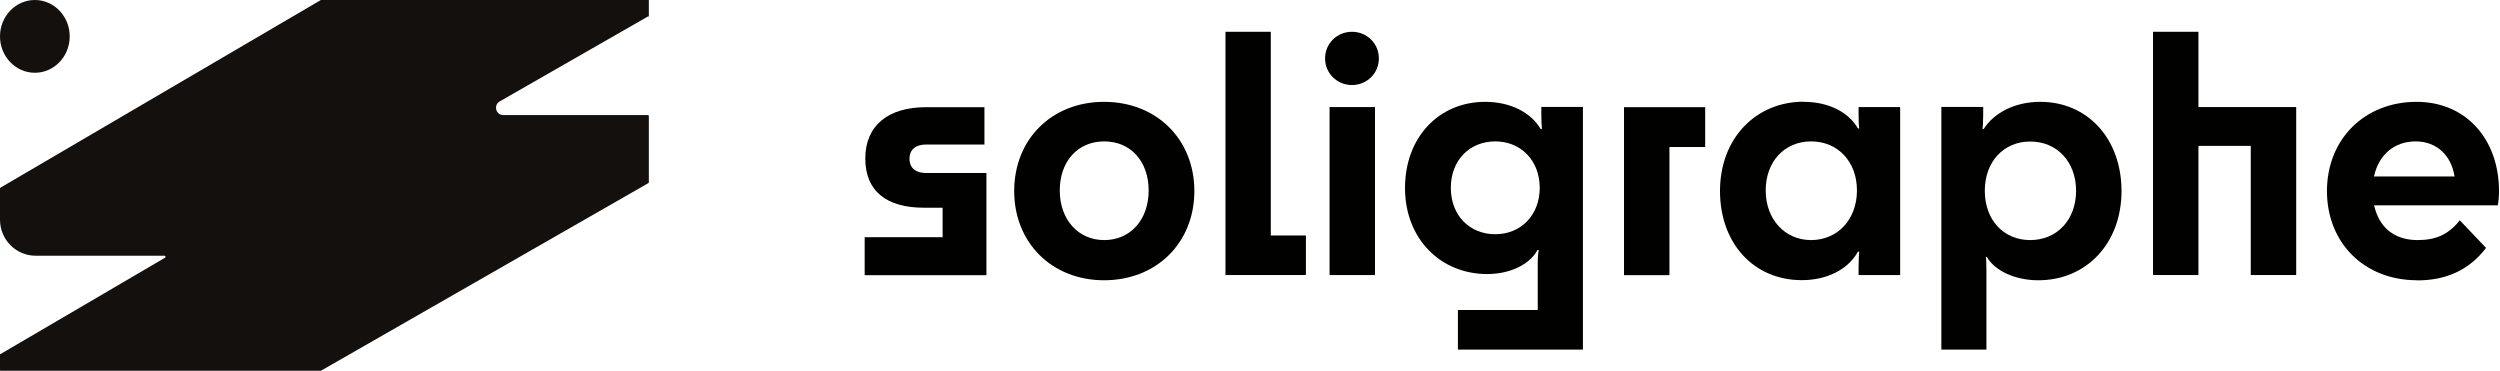
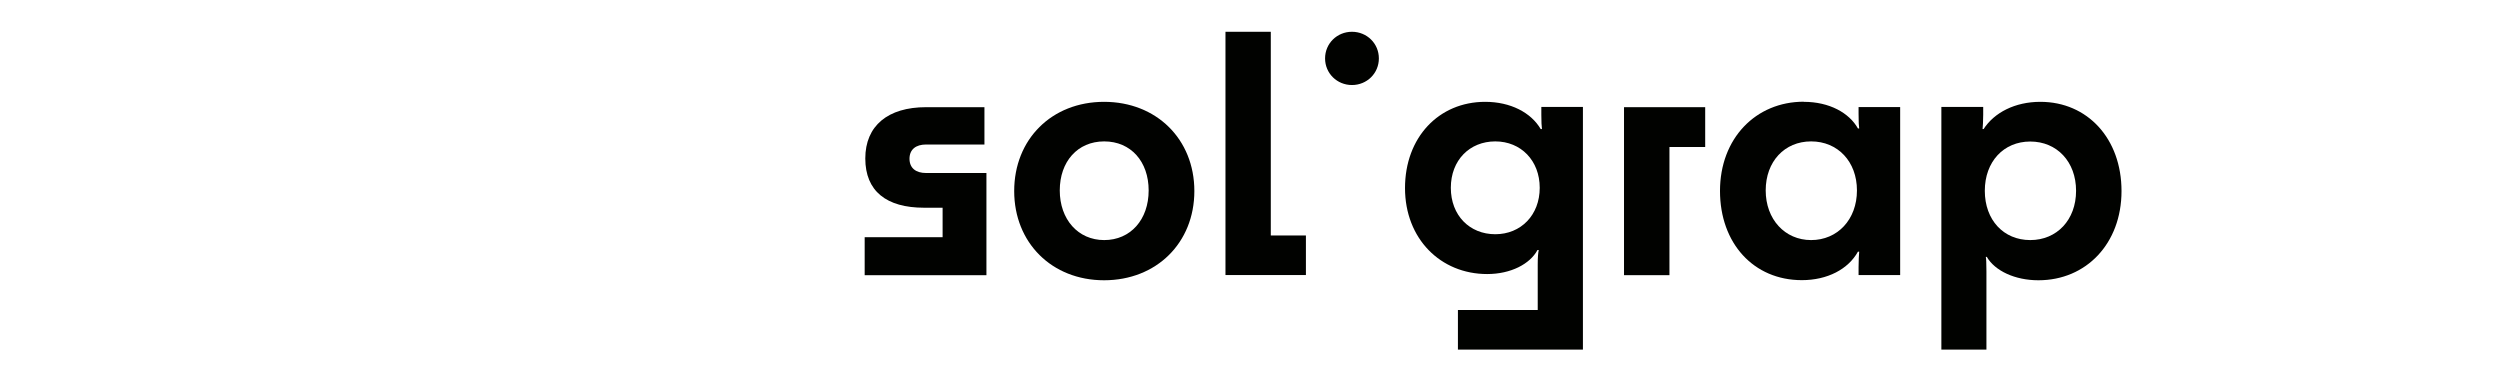
<svg xmlns="http://www.w3.org/2000/svg" width="236" height="35" viewBox="0 0 236 35" fill="none">
  <path d="M85.856 14.981C85.856 15.874 86.467 16.332 87.419 16.332H93.119V25.976H81.625V22.393H88.982V19.609H87.231C83.682 19.609 81.684 18.047 81.684 14.958C81.684 11.868 83.823 10.118 87.419 10.118H92.931V13.642H87.419C86.467 13.642 85.856 14.1 85.856 14.993V14.981Z" fill="#010200" />
  <path d="M95.74 18.035C95.74 13.137 99.29 9.613 104.226 9.613C109.162 9.613 112.747 13.137 112.747 18.035C112.747 22.933 109.162 26.457 104.226 26.457C99.29 26.457 95.74 22.91 95.74 18.035ZM108.433 17.977C108.433 15.251 106.753 13.348 104.238 13.348C101.722 13.348 100.042 15.251 100.042 17.977C100.042 20.702 101.758 22.663 104.238 22.663C106.717 22.663 108.433 20.737 108.433 17.977Z" fill="#010200" />
  <path d="M115.673 3H119.963V22.229H123.278V25.964H115.685V3H115.673Z" fill="#010200" />
-   <path d="M125.087 5.514C125.087 4.104 126.216 3 127.626 3C129.036 3 130.165 4.104 130.165 5.514C130.165 6.923 129.036 8.027 127.626 8.027C126.216 8.027 125.087 6.923 125.087 5.514ZM125.511 25.964V10.107H129.8V25.964H125.511Z" fill="#010200" />
+   <path d="M125.087 5.514C125.087 4.104 126.216 3 127.626 3C129.036 3 130.165 4.104 130.165 5.514C130.165 6.923 129.036 8.027 127.626 8.027C126.216 8.027 125.087 6.923 125.087 5.514ZM125.511 25.964V10.107V25.964H125.511Z" fill="#010200" />
  <path d="M140.202 9.613C142.588 9.613 144.527 10.623 145.444 12.186H145.561C145.526 11.88 145.502 11.54 145.502 10.835V10.095H149.428V33H137.628V29.265H145.161V24.977C145.161 24.237 145.197 23.932 145.255 23.603H145.138C144.433 24.919 142.623 25.87 140.39 25.87C135.982 25.87 132.633 22.534 132.633 17.753C132.633 12.973 135.818 9.613 140.202 9.613ZM136.958 17.73C136.958 20.337 138.733 22.111 141.154 22.111C143.575 22.111 145.35 20.302 145.35 17.73C145.35 15.157 143.575 13.348 141.154 13.348C138.733 13.348 136.958 15.122 136.958 17.73Z" fill="#010200" />
  <path d="M160.97 10.106V13.877H157.596V25.976H153.307V10.118H160.97V10.106Z" fill="#010200" />
  <path d="M170.278 9.613C172.699 9.613 174.568 10.659 175.39 12.127H175.508C175.473 11.88 175.449 11.575 175.449 10.717V10.107H179.375V25.964H175.449V25.224C175.449 24.519 175.484 24.096 175.508 23.756H175.39C174.474 25.412 172.511 26.446 170.09 26.446C165.553 26.446 162.368 22.98 162.368 18.023C162.368 13.067 165.741 9.601 170.278 9.601V9.613ZM175.296 17.977C175.296 15.251 173.486 13.348 170.971 13.348C168.456 13.348 166.682 15.251 166.682 17.977C166.682 20.702 168.491 22.663 170.971 22.663C173.451 22.663 175.296 20.737 175.296 17.977Z" fill="#010200" />
  <path d="M192.42 26.457C190.211 26.457 188.318 25.565 187.554 24.249H187.46C187.496 24.46 187.519 24.766 187.519 25.623V33H183.265V10.095H187.214V10.835C187.214 11.504 187.178 11.845 187.155 12.186H187.249C188.26 10.623 190.222 9.613 192.608 9.613C197.051 9.613 200.271 13.078 200.271 18.035C200.271 22.992 196.933 26.457 192.432 26.457H192.42ZM187.366 18.012C187.366 20.772 189.141 22.663 191.656 22.663C194.171 22.663 195.981 20.76 195.981 18.012C195.981 15.263 194.171 13.36 191.656 13.36C189.141 13.36 187.366 15.263 187.366 18.012Z" fill="#010200" />
-   <path d="M203.245 25.964V3H207.534V10.107H216.761V25.964H212.471V13.771H207.534V25.964H203.245Z" fill="#010200" />
-   <path d="M228.184 26.457C223.166 26.457 219.664 22.91 219.664 18.035C219.664 13.161 223.189 9.613 228.126 9.613C232.78 9.613 235.906 13.137 235.906 18.035C235.906 18.47 235.871 18.987 235.789 19.386H224.118C224.576 21.465 226.022 22.663 228.22 22.663C229.994 22.663 231.158 22.111 232.204 20.796L234.684 23.403C233.062 25.518 230.888 26.469 228.184 26.469V26.457ZM224.106 16.661H231.71C231.405 14.676 230.03 13.348 228.032 13.348C226.034 13.348 224.541 14.605 224.106 16.661Z" fill="#010200" />
  <g clip-path="url(#clip0_4135_101)">
-     <path d="M30.292 0H61.25V1.555H61.165L47.17 9.574C46.563 9.922 46.807 10.861 47.505 10.861H61.15C61.206 10.861 61.25 10.906 61.25 10.962V17.201C61.25 17.237 61.231 17.271 61.2 17.289L30.315 34.987C30.3 34.995 30.283 35 30.266 35H0L0.036 34.979H0V33.424H0.046L15.578 24.329C15.667 24.277 15.631 24.14 15.528 24.14H3.358C1.504 24.14 0 22.616 0 20.736V17.799C0 17.763 0.019 17.73 0.05 17.711L30.292 0Z" fill="#13100D" />
-     <path d="M3.29 6.869C5.108 6.869 6.581 5.331 6.581 3.435C6.581 1.538 5.108 0 3.29 0C1.473 0 0 1.538 0 3.435C0 5.331 1.473 6.869 3.29 6.869Z" fill="#13100D" />
-   </g>
+     </g>
  <defs>
    <clipPath id="clip0_4135_101">
      <rect width="61.25" height="35" fill="white" />
    </clipPath>
  </defs>
</svg>